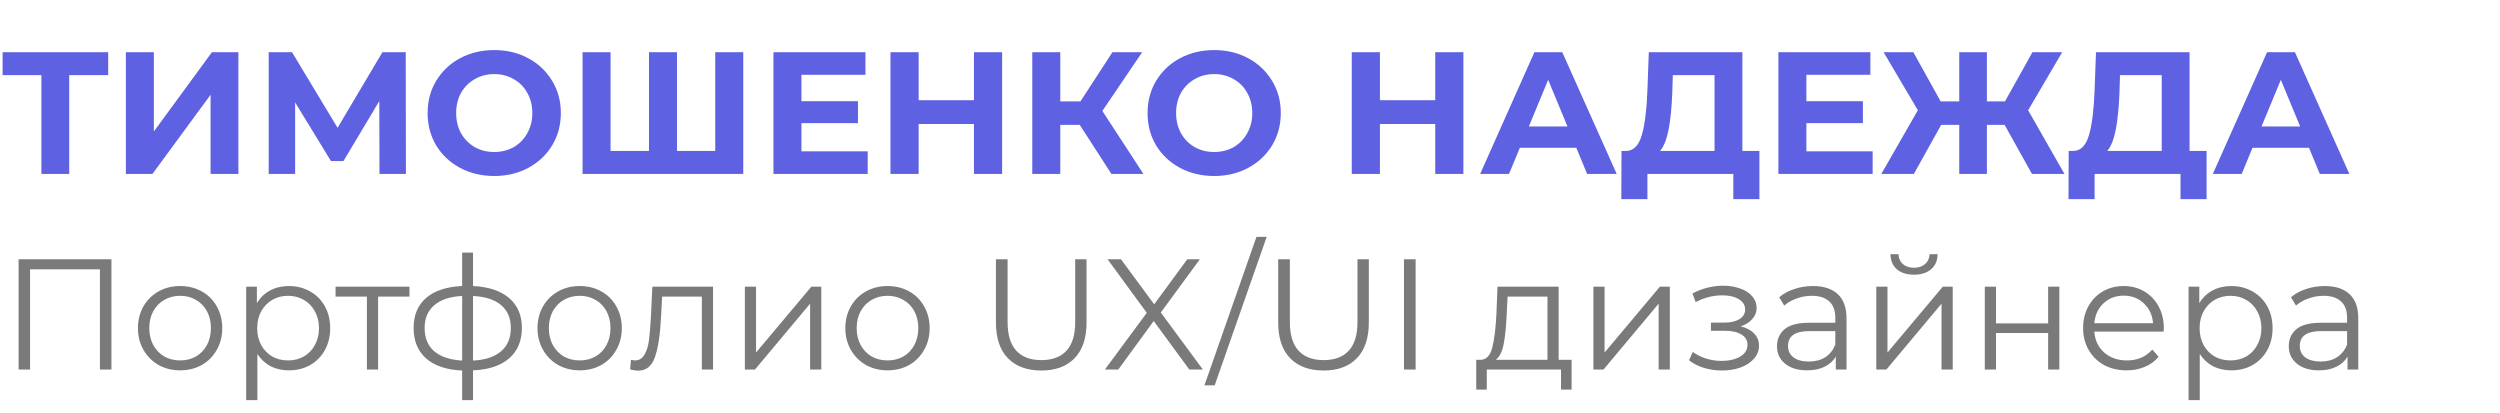
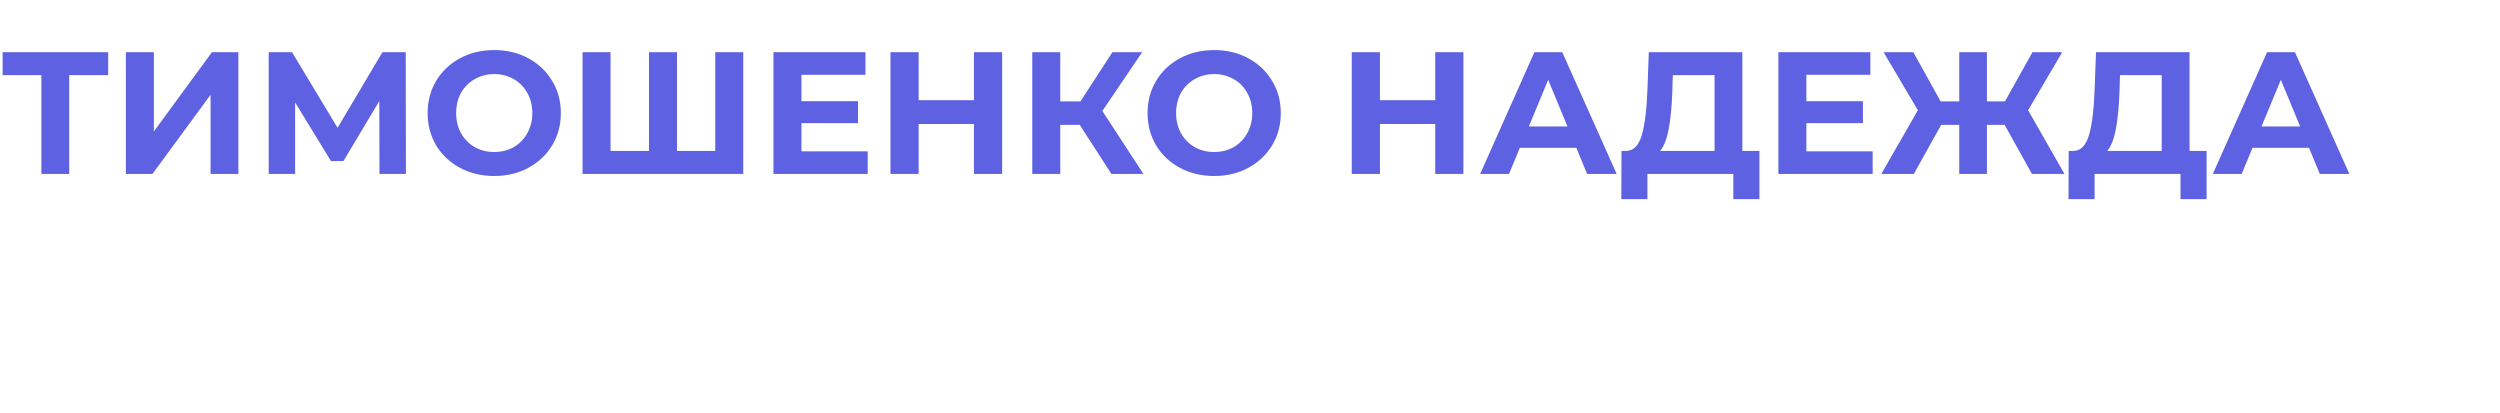
<svg xmlns="http://www.w3.org/2000/svg" width="230" height="38" viewBox="0 0 230 38" fill="none">
  <path d="M9.952 6.912H6.368V16H3.808V6.912H0.24V4.8H9.952V6.912ZM11.579 4.8H14.155V12.096L19.5 4.8H21.931V16H19.372V8.72L14.027 16H11.579V4.8ZM34.912 16L34.896 9.296L31.6 14.816H30.448L27.152 9.424V16H24.72V4.8H26.864L31.056 11.76L35.184 4.8H37.328L37.344 16H34.912ZM45.47 16.192C44.308 16.192 43.257 15.941 42.318 15.44C41.39 14.939 40.66 14.251 40.126 13.376C39.604 12.491 39.342 11.499 39.342 10.4C39.342 9.301 39.604 8.315 40.126 7.44C40.66 6.555 41.39 5.861 42.318 5.36C43.257 4.859 44.308 4.608 45.47 4.608C46.633 4.608 47.678 4.859 48.606 5.36C49.534 5.861 50.265 6.555 50.798 7.44C51.332 8.315 51.598 9.301 51.598 10.4C51.598 11.499 51.332 12.491 50.798 13.376C50.265 14.251 49.534 14.939 48.606 15.44C47.678 15.941 46.633 16.192 45.47 16.192ZM45.47 13.984C46.132 13.984 46.729 13.835 47.262 13.536C47.796 13.227 48.212 12.8 48.51 12.256C48.82 11.712 48.974 11.093 48.974 10.4C48.974 9.707 48.82 9.088 48.51 8.544C48.212 8 47.796 7.579 47.262 7.28C46.729 6.971 46.132 6.816 45.47 6.816C44.809 6.816 44.212 6.971 43.678 7.28C43.145 7.579 42.724 8 42.414 8.544C42.116 9.088 41.966 9.707 41.966 10.4C41.966 11.093 42.116 11.712 42.414 12.256C42.724 12.8 43.145 13.227 43.678 13.536C44.212 13.835 44.809 13.984 45.47 13.984ZM68.379 4.8V16H53.595V4.8H56.171V13.888H59.707V4.8H62.283V13.888H65.803V4.8H68.379ZM79.83 13.92V16H71.158V4.8H79.622V6.88H73.734V9.312H78.934V11.328H73.734V13.92H79.83ZM92.195 4.8V16H89.603V11.408H84.515V16H81.923V4.8H84.515V9.216H89.603V4.8H92.195ZM99.337 11.488H97.545V16H94.969V4.8H97.545V9.328H99.401L102.345 4.8H105.081L101.417 10.208L105.193 16H102.249L99.337 11.488ZM111.705 16.192C110.542 16.192 109.491 15.941 108.553 15.44C107.625 14.939 106.894 14.251 106.361 13.376C105.838 12.491 105.577 11.499 105.577 10.4C105.577 9.301 105.838 8.315 106.361 7.44C106.894 6.555 107.625 5.861 108.553 5.36C109.491 4.859 110.542 4.608 111.705 4.608C112.867 4.608 113.913 4.859 114.841 5.36C115.769 5.861 116.499 6.555 117.033 7.44C117.566 8.315 117.833 9.301 117.833 10.4C117.833 11.499 117.566 12.491 117.033 13.376C116.499 14.251 115.769 14.939 114.841 15.44C113.913 15.941 112.867 16.192 111.705 16.192ZM111.705 13.984C112.366 13.984 112.963 13.835 113.497 13.536C114.03 13.227 114.446 12.8 114.745 12.256C115.054 11.712 115.209 11.093 115.209 10.4C115.209 9.707 115.054 9.088 114.745 8.544C114.446 8 114.03 7.579 113.497 7.28C112.963 6.971 112.366 6.816 111.705 6.816C111.043 6.816 110.446 6.971 109.913 7.28C109.379 7.579 108.958 8 108.649 8.544C108.35 9.088 108.201 9.707 108.201 10.4C108.201 11.093 108.35 11.712 108.649 12.256C108.958 12.8 109.379 13.227 109.913 13.536C110.446 13.835 111.043 13.984 111.705 13.984ZM134.633 4.8V16H132.041V11.408H126.953V16H124.361V4.8H126.953V9.216H132.041V4.8H134.633ZM145.023 13.6H139.823L138.831 16H136.175L141.167 4.8H143.727L148.735 16H146.015L145.023 13.6ZM144.207 11.632L142.431 7.344L140.655 11.632H144.207ZM161.866 13.888V18.32H159.466V16H151.562V18.32H149.162L149.178 13.888H149.626C150.298 13.867 150.773 13.376 151.05 12.416C151.327 11.456 151.498 10.085 151.562 8.304L151.69 4.8H160.298V13.888H161.866ZM153.85 8.544C153.797 9.877 153.685 10.997 153.514 11.904C153.343 12.8 153.082 13.461 152.73 13.888H157.738V6.912H153.898L153.85 8.544ZM172.283 13.92V16H163.611V4.8H172.075V6.88H166.187V9.312H171.387V11.328H166.187V13.92H172.283ZM184.427 11.488H182.795V16H180.251V11.488H178.587L176.075 16H173.083L176.443 10.144L173.291 4.8H176.027L178.539 9.328H180.251V4.8H182.795V9.328H184.459L186.987 4.8H189.723L186.587 10.144L189.931 16H186.939L184.427 11.488ZM203.007 13.888V18.32H200.607V16H192.703V18.32H190.303L190.319 13.888H190.767C191.439 13.867 191.913 13.376 192.191 12.416C192.468 11.456 192.639 10.085 192.703 8.304L192.831 4.8H201.439V13.888H203.007ZM194.991 8.544C194.937 9.877 194.825 10.997 194.655 11.904C194.484 12.8 194.223 13.461 193.871 13.888H198.878V6.912H195.039L194.991 8.544ZM212.429 13.6H207.229L206.237 16H203.581L208.573 4.8H211.133L216.141 16H213.421L212.429 13.6ZM211.613 11.632L209.837 7.344L208.061 11.632H211.613Z" fill="#5D61E2" />
-   <path d="M10.252 23.85V34H9.193V24.778H2.769V34H1.711V23.85H10.252ZM16.576 34.072C15.842 34.072 15.18 33.908 14.59 33.58C14 33.241 13.536 32.777 13.198 32.188C12.86 31.598 12.69 30.931 12.69 30.186C12.69 29.442 12.86 28.775 13.198 28.186C13.536 27.596 14 27.137 14.59 26.808C15.18 26.479 15.842 26.315 16.576 26.315C17.311 26.315 17.973 26.479 18.563 26.808C19.152 27.137 19.612 27.596 19.94 28.186C20.279 28.775 20.448 29.442 20.448 30.186C20.448 30.931 20.279 31.598 19.94 32.188C19.612 32.777 19.152 33.241 18.563 33.58C17.973 33.908 17.311 34.072 16.576 34.072ZM16.576 33.159C17.118 33.159 17.601 33.038 18.026 32.797C18.461 32.545 18.8 32.192 19.041 31.738C19.283 31.284 19.404 30.767 19.404 30.186C19.404 29.607 19.283 29.089 19.041 28.635C18.8 28.181 18.461 27.833 18.026 27.591C17.601 27.34 17.118 27.214 16.576 27.214C16.035 27.214 15.547 27.34 15.112 27.591C14.687 27.833 14.348 28.181 14.097 28.635C13.855 29.089 13.734 29.607 13.734 30.186C13.734 30.767 13.855 31.284 14.097 31.738C14.348 32.192 14.687 32.545 15.112 32.797C15.547 33.038 16.035 33.159 16.576 33.159ZM26.578 26.315C27.293 26.315 27.941 26.479 28.521 26.808C29.101 27.127 29.555 27.581 29.884 28.171C30.212 28.761 30.377 29.433 30.377 30.186C30.377 30.95 30.212 31.627 29.884 32.217C29.555 32.806 29.101 33.265 28.521 33.594C27.95 33.913 27.303 34.072 26.578 34.072C25.959 34.072 25.398 33.947 24.896 33.696C24.403 33.434 23.997 33.057 23.678 32.565V36.813H22.648V26.373H23.634V27.881C23.943 27.378 24.349 26.992 24.852 26.721C25.364 26.45 25.94 26.315 26.578 26.315ZM26.505 33.159C27.037 33.159 27.52 33.038 27.955 32.797C28.39 32.545 28.728 32.192 28.97 31.738C29.221 31.284 29.347 30.767 29.347 30.186C29.347 29.607 29.221 29.094 28.97 28.649C28.728 28.195 28.39 27.842 27.955 27.591C27.52 27.34 27.037 27.214 26.505 27.214C25.964 27.214 25.476 27.34 25.041 27.591C24.615 27.842 24.277 28.195 24.026 28.649C23.784 29.094 23.663 29.607 23.663 30.186C23.663 30.767 23.784 31.284 24.026 31.738C24.277 32.192 24.615 32.545 25.041 32.797C25.476 33.038 25.964 33.159 26.505 33.159ZM37.67 27.287H34.785V34H33.755V27.287H30.87V26.373H37.67V27.287ZM48.012 30.172C48.012 31.361 47.621 32.294 46.838 32.971C46.055 33.647 44.948 34.014 43.517 34.072V36.813H42.517V34.087C41.096 34.029 39.994 33.662 39.211 32.985C38.438 32.299 38.051 31.361 38.051 30.172C38.051 28.993 38.438 28.07 39.211 27.402C39.994 26.735 41.096 26.373 42.517 26.315V23.241H43.517V26.315C44.948 26.383 46.055 26.75 46.838 27.417C47.621 28.084 48.012 29.002 48.012 30.172ZM39.066 30.172C39.066 31.081 39.356 31.791 39.936 32.303C40.526 32.816 41.386 33.106 42.517 33.173V27.229C41.395 27.287 40.54 27.572 39.95 28.084C39.361 28.587 39.066 29.283 39.066 30.172ZM43.517 33.173C44.648 33.115 45.509 32.83 46.098 32.318C46.698 31.806 46.997 31.09 46.997 30.172C46.997 29.273 46.698 28.572 46.098 28.07C45.509 27.567 44.648 27.287 43.517 27.229V33.173ZM53.336 34.072C52.601 34.072 51.939 33.908 51.35 33.58C50.76 33.241 50.296 32.777 49.958 32.188C49.619 31.598 49.45 30.931 49.45 30.186C49.45 29.442 49.619 28.775 49.958 28.186C50.296 27.596 50.76 27.137 51.35 26.808C51.939 26.479 52.601 26.315 53.336 26.315C54.071 26.315 54.733 26.479 55.323 26.808C55.912 27.137 56.371 27.596 56.7 28.186C57.038 28.775 57.208 29.442 57.208 30.186C57.208 30.931 57.038 31.598 56.7 32.188C56.371 32.777 55.912 33.241 55.323 33.58C54.733 33.908 54.071 34.072 53.336 34.072ZM53.336 33.159C53.877 33.159 54.361 33.038 54.786 32.797C55.221 32.545 55.559 32.192 55.801 31.738C56.043 31.284 56.164 30.767 56.164 30.186C56.164 29.607 56.043 29.089 55.801 28.635C55.559 28.181 55.221 27.833 54.786 27.591C54.361 27.34 53.877 27.214 53.336 27.214C52.795 27.214 52.307 27.34 51.872 27.591C51.446 27.833 51.108 28.181 50.857 28.635C50.615 29.089 50.494 29.607 50.494 30.186C50.494 30.767 50.615 31.284 50.857 31.738C51.108 32.192 51.446 32.545 51.872 32.797C52.307 33.038 52.795 33.159 53.336 33.159ZM65.6 26.373V34H64.571V27.287H60.917L60.815 29.172C60.738 30.757 60.554 31.975 60.264 32.825C59.974 33.676 59.457 34.102 58.713 34.102C58.51 34.102 58.263 34.063 57.973 33.986L58.046 33.101C58.22 33.14 58.341 33.159 58.408 33.159C58.805 33.159 59.104 32.975 59.307 32.608C59.51 32.241 59.646 31.786 59.713 31.245C59.781 30.704 59.839 29.988 59.887 29.099L60.018 26.373H65.6ZM68.527 26.373H69.556V32.434L74.646 26.373H75.559V34H74.53V27.939L69.455 34H68.527V26.373ZM81.656 34.072C80.922 34.072 80.26 33.908 79.67 33.58C79.08 33.241 78.616 32.777 78.278 32.188C77.94 31.598 77.77 30.931 77.77 30.186C77.77 29.442 77.94 28.775 78.278 28.186C78.616 27.596 79.08 27.137 79.67 26.808C80.26 26.479 80.922 26.315 81.656 26.315C82.391 26.315 83.053 26.479 83.643 26.808C84.233 27.137 84.692 27.596 85.02 28.186C85.359 28.775 85.528 29.442 85.528 30.186C85.528 30.931 85.359 31.598 85.02 32.188C84.692 32.777 84.233 33.241 83.643 33.58C83.053 33.908 82.391 34.072 81.656 34.072ZM81.656 33.159C82.198 33.159 82.681 33.038 83.106 32.797C83.541 32.545 83.88 32.192 84.121 31.738C84.363 31.284 84.484 30.767 84.484 30.186C84.484 29.607 84.363 29.089 84.121 28.635C83.88 28.181 83.541 27.833 83.106 27.591C82.681 27.34 82.198 27.214 81.656 27.214C81.115 27.214 80.627 27.34 80.192 27.591C79.767 27.833 79.428 28.181 79.177 28.635C78.935 29.089 78.814 29.607 78.814 30.186C78.814 30.767 78.935 31.284 79.177 31.738C79.428 32.192 79.767 32.545 80.192 32.797C80.627 33.038 81.115 33.159 81.656 33.159ZM95.801 34.087C94.486 34.087 93.461 33.71 92.727 32.956C91.992 32.202 91.625 31.105 91.625 29.665V23.85H92.698V29.621C92.698 30.8 92.963 31.68 93.495 32.26C94.027 32.84 94.795 33.13 95.801 33.13C96.816 33.13 97.589 32.84 98.121 32.26C98.652 31.68 98.918 30.8 98.918 29.621V23.85H99.962V29.665C99.962 31.105 99.595 32.202 98.86 32.956C98.135 33.71 97.115 34.087 95.801 34.087ZM109.419 34L106.142 29.534L102.88 34H101.647L105.504 28.78L101.894 23.85H103.126L106.186 27.997L109.231 23.85H110.391L106.795 28.751L110.666 34H109.419ZM115.594 21.791H116.536L111.751 35.45H110.809L115.594 21.791ZM121.77 34.087C120.456 34.087 119.431 33.71 118.696 32.956C117.962 32.202 117.594 31.105 117.594 29.665V23.85H118.667V29.621C118.667 30.8 118.933 31.68 119.465 32.26C119.996 32.84 120.765 33.13 121.77 33.13C122.785 33.13 123.559 32.84 124.09 32.26C124.622 31.68 124.888 30.8 124.888 29.621V23.85H125.932V29.665C125.932 31.105 125.564 32.202 124.83 32.956C124.105 33.71 123.085 34.087 121.77 34.087ZM129.165 23.85H130.238V34H129.165V23.85ZM144.586 33.101V35.842H143.614V34H136.785V35.842H135.813V33.101H136.248C136.76 33.072 137.108 32.695 137.292 31.97C137.476 31.245 137.601 30.23 137.669 28.925L137.771 26.373H143.397V33.101H144.586ZM138.612 28.983C138.563 30.066 138.471 30.96 138.336 31.666C138.201 32.361 137.959 32.84 137.611 33.101H142.367V27.287H138.699L138.612 28.983ZM146.592 26.373H147.621V32.434L152.711 26.373H153.624V34H152.595V27.939L147.52 34H146.592V26.373ZM160.131 30.027C160.672 30.153 161.088 30.37 161.378 30.68C161.678 30.989 161.828 31.366 161.828 31.811C161.828 32.255 161.673 32.651 161.364 32.999C161.064 33.347 160.653 33.618 160.131 33.812C159.609 33.995 159.034 34.087 158.406 34.087C157.855 34.087 157.313 34.01 156.782 33.855C156.25 33.691 155.786 33.454 155.39 33.145L155.738 32.376C156.086 32.637 156.492 32.84 156.956 32.985C157.42 33.13 157.888 33.203 158.362 33.203C159.068 33.203 159.643 33.072 160.088 32.811C160.542 32.54 160.769 32.178 160.769 31.724C160.769 31.317 160.585 31.003 160.218 30.781C159.851 30.549 159.348 30.433 158.71 30.433H157.405V29.679H158.652C159.222 29.679 159.682 29.573 160.03 29.36C160.378 29.138 160.552 28.843 160.552 28.476C160.552 28.07 160.353 27.75 159.957 27.518C159.57 27.287 159.063 27.171 158.435 27.171C157.613 27.171 156.801 27.378 155.999 27.794L155.709 26.997C156.617 26.523 157.56 26.286 158.536 26.286C159.116 26.286 159.638 26.373 160.102 26.547C160.576 26.711 160.943 26.948 161.204 27.258C161.475 27.567 161.61 27.924 161.61 28.331C161.61 28.717 161.475 29.06 161.204 29.36C160.943 29.66 160.585 29.882 160.131 30.027ZM166.789 26.315C167.785 26.315 168.549 26.566 169.08 27.069C169.612 27.562 169.878 28.297 169.878 29.273V34H168.892V32.811C168.66 33.207 168.317 33.517 167.862 33.739C167.418 33.961 166.886 34.072 166.267 34.072C165.417 34.072 164.74 33.87 164.237 33.464C163.735 33.057 163.483 32.521 163.483 31.854C163.483 31.206 163.715 30.684 164.179 30.288C164.653 29.892 165.402 29.694 166.427 29.694H168.848V29.23C168.848 28.572 168.665 28.074 168.297 27.736C167.93 27.388 167.393 27.214 166.688 27.214C166.204 27.214 165.74 27.296 165.296 27.46C164.851 27.615 164.469 27.833 164.15 28.113L163.686 27.345C164.073 27.016 164.537 26.765 165.078 26.59C165.62 26.407 166.19 26.315 166.789 26.315ZM166.427 33.261C167.007 33.261 167.505 33.13 167.92 32.869C168.336 32.598 168.645 32.212 168.848 31.709V30.462H166.456C165.151 30.462 164.498 30.916 164.498 31.825C164.498 32.27 164.667 32.623 165.006 32.883C165.344 33.135 165.818 33.261 166.427 33.261ZM172.618 26.373H173.648V32.434L178.737 26.373H179.651V34H178.621V27.939L173.546 34H172.618V26.373ZM176.084 25.271C175.426 25.271 174.904 25.107 174.518 24.778C174.131 24.449 173.933 23.985 173.923 23.386H174.663C174.672 23.763 174.808 24.067 175.069 24.299C175.33 24.522 175.668 24.633 176.084 24.633C176.499 24.633 176.838 24.522 177.099 24.299C177.369 24.067 177.51 23.763 177.519 23.386H178.259C178.249 23.985 178.046 24.449 177.65 24.778C177.263 25.107 176.741 25.271 176.084 25.271ZM182.601 26.373H183.631V29.752H188.43V26.373H189.46V34H188.43V30.636H183.631V34H182.601V26.373ZM199.056 30.506H192.676C192.734 31.298 193.038 31.941 193.589 32.434C194.14 32.917 194.836 33.159 195.677 33.159C196.151 33.159 196.586 33.077 196.982 32.913C197.379 32.739 197.722 32.487 198.012 32.158L198.592 32.825C198.254 33.231 197.828 33.541 197.316 33.754C196.813 33.966 196.257 34.072 195.648 34.072C194.865 34.072 194.169 33.908 193.56 33.58C192.961 33.241 192.492 32.777 192.154 32.188C191.816 31.598 191.646 30.931 191.646 30.186C191.646 29.442 191.806 28.775 192.125 28.186C192.454 27.596 192.898 27.137 193.459 26.808C194.029 26.479 194.667 26.315 195.373 26.315C196.079 26.315 196.712 26.479 197.272 26.808C197.833 27.137 198.273 27.596 198.592 28.186C198.911 28.765 199.07 29.433 199.07 30.186L199.056 30.506ZM195.373 27.2C194.638 27.2 194.02 27.436 193.517 27.91C193.024 28.374 192.744 28.983 192.676 29.737H198.084C198.017 28.983 197.732 28.374 197.229 27.91C196.736 27.436 196.117 27.2 195.373 27.2ZM205.279 26.315C205.994 26.315 206.642 26.479 207.222 26.808C207.802 27.127 208.256 27.581 208.585 28.171C208.913 28.761 209.078 29.433 209.078 30.186C209.078 30.95 208.913 31.627 208.585 32.217C208.256 32.806 207.802 33.265 207.222 33.594C206.651 33.913 206.004 34.072 205.279 34.072C204.66 34.072 204.099 33.947 203.597 33.696C203.104 33.434 202.698 33.057 202.379 32.565V36.813H201.349V26.373H202.335V27.881C202.645 27.378 203.051 26.992 203.553 26.721C204.066 26.45 204.641 26.315 205.279 26.315ZM205.206 33.159C205.738 33.159 206.221 33.038 206.656 32.797C207.091 32.545 207.43 32.192 207.671 31.738C207.923 31.284 208.048 30.767 208.048 30.186C208.048 29.607 207.923 29.094 207.671 28.649C207.43 28.195 207.091 27.842 206.656 27.591C206.221 27.34 205.738 27.214 205.206 27.214C204.665 27.214 204.177 27.34 203.742 27.591C203.316 27.842 202.978 28.195 202.727 28.649C202.485 29.094 202.364 29.607 202.364 30.186C202.364 30.767 202.485 31.284 202.727 31.738C202.978 32.192 203.316 32.545 203.742 32.797C204.177 33.038 204.665 33.159 205.206 33.159ZM213.872 26.315C214.867 26.315 215.631 26.566 216.163 27.069C216.694 27.562 216.96 28.297 216.96 29.273V34H215.974V32.811C215.742 33.207 215.399 33.517 214.945 33.739C214.5 33.961 213.968 34.072 213.35 34.072C212.499 34.072 211.822 33.87 211.32 33.464C210.817 33.057 210.566 32.521 210.566 31.854C210.566 31.206 210.798 30.684 211.262 30.288C211.735 29.892 212.485 29.694 213.509 29.694H215.931V29.23C215.931 28.572 215.747 28.074 215.38 27.736C215.012 27.388 214.476 27.214 213.77 27.214C213.287 27.214 212.823 27.296 212.378 27.46C211.934 27.615 211.552 27.833 211.233 28.113L210.769 27.345C211.155 27.016 211.619 26.765 212.161 26.59C212.702 26.407 213.272 26.315 213.872 26.315ZM213.509 33.261C214.089 33.261 214.587 33.13 215.003 32.869C215.418 32.598 215.728 32.212 215.931 31.709V30.462H213.538C212.233 30.462 211.581 30.916 211.581 31.825C211.581 32.27 211.75 32.623 212.088 32.883C212.427 33.135 212.9 33.261 213.509 33.261Z" fill="#7A7A7A" />
</svg>